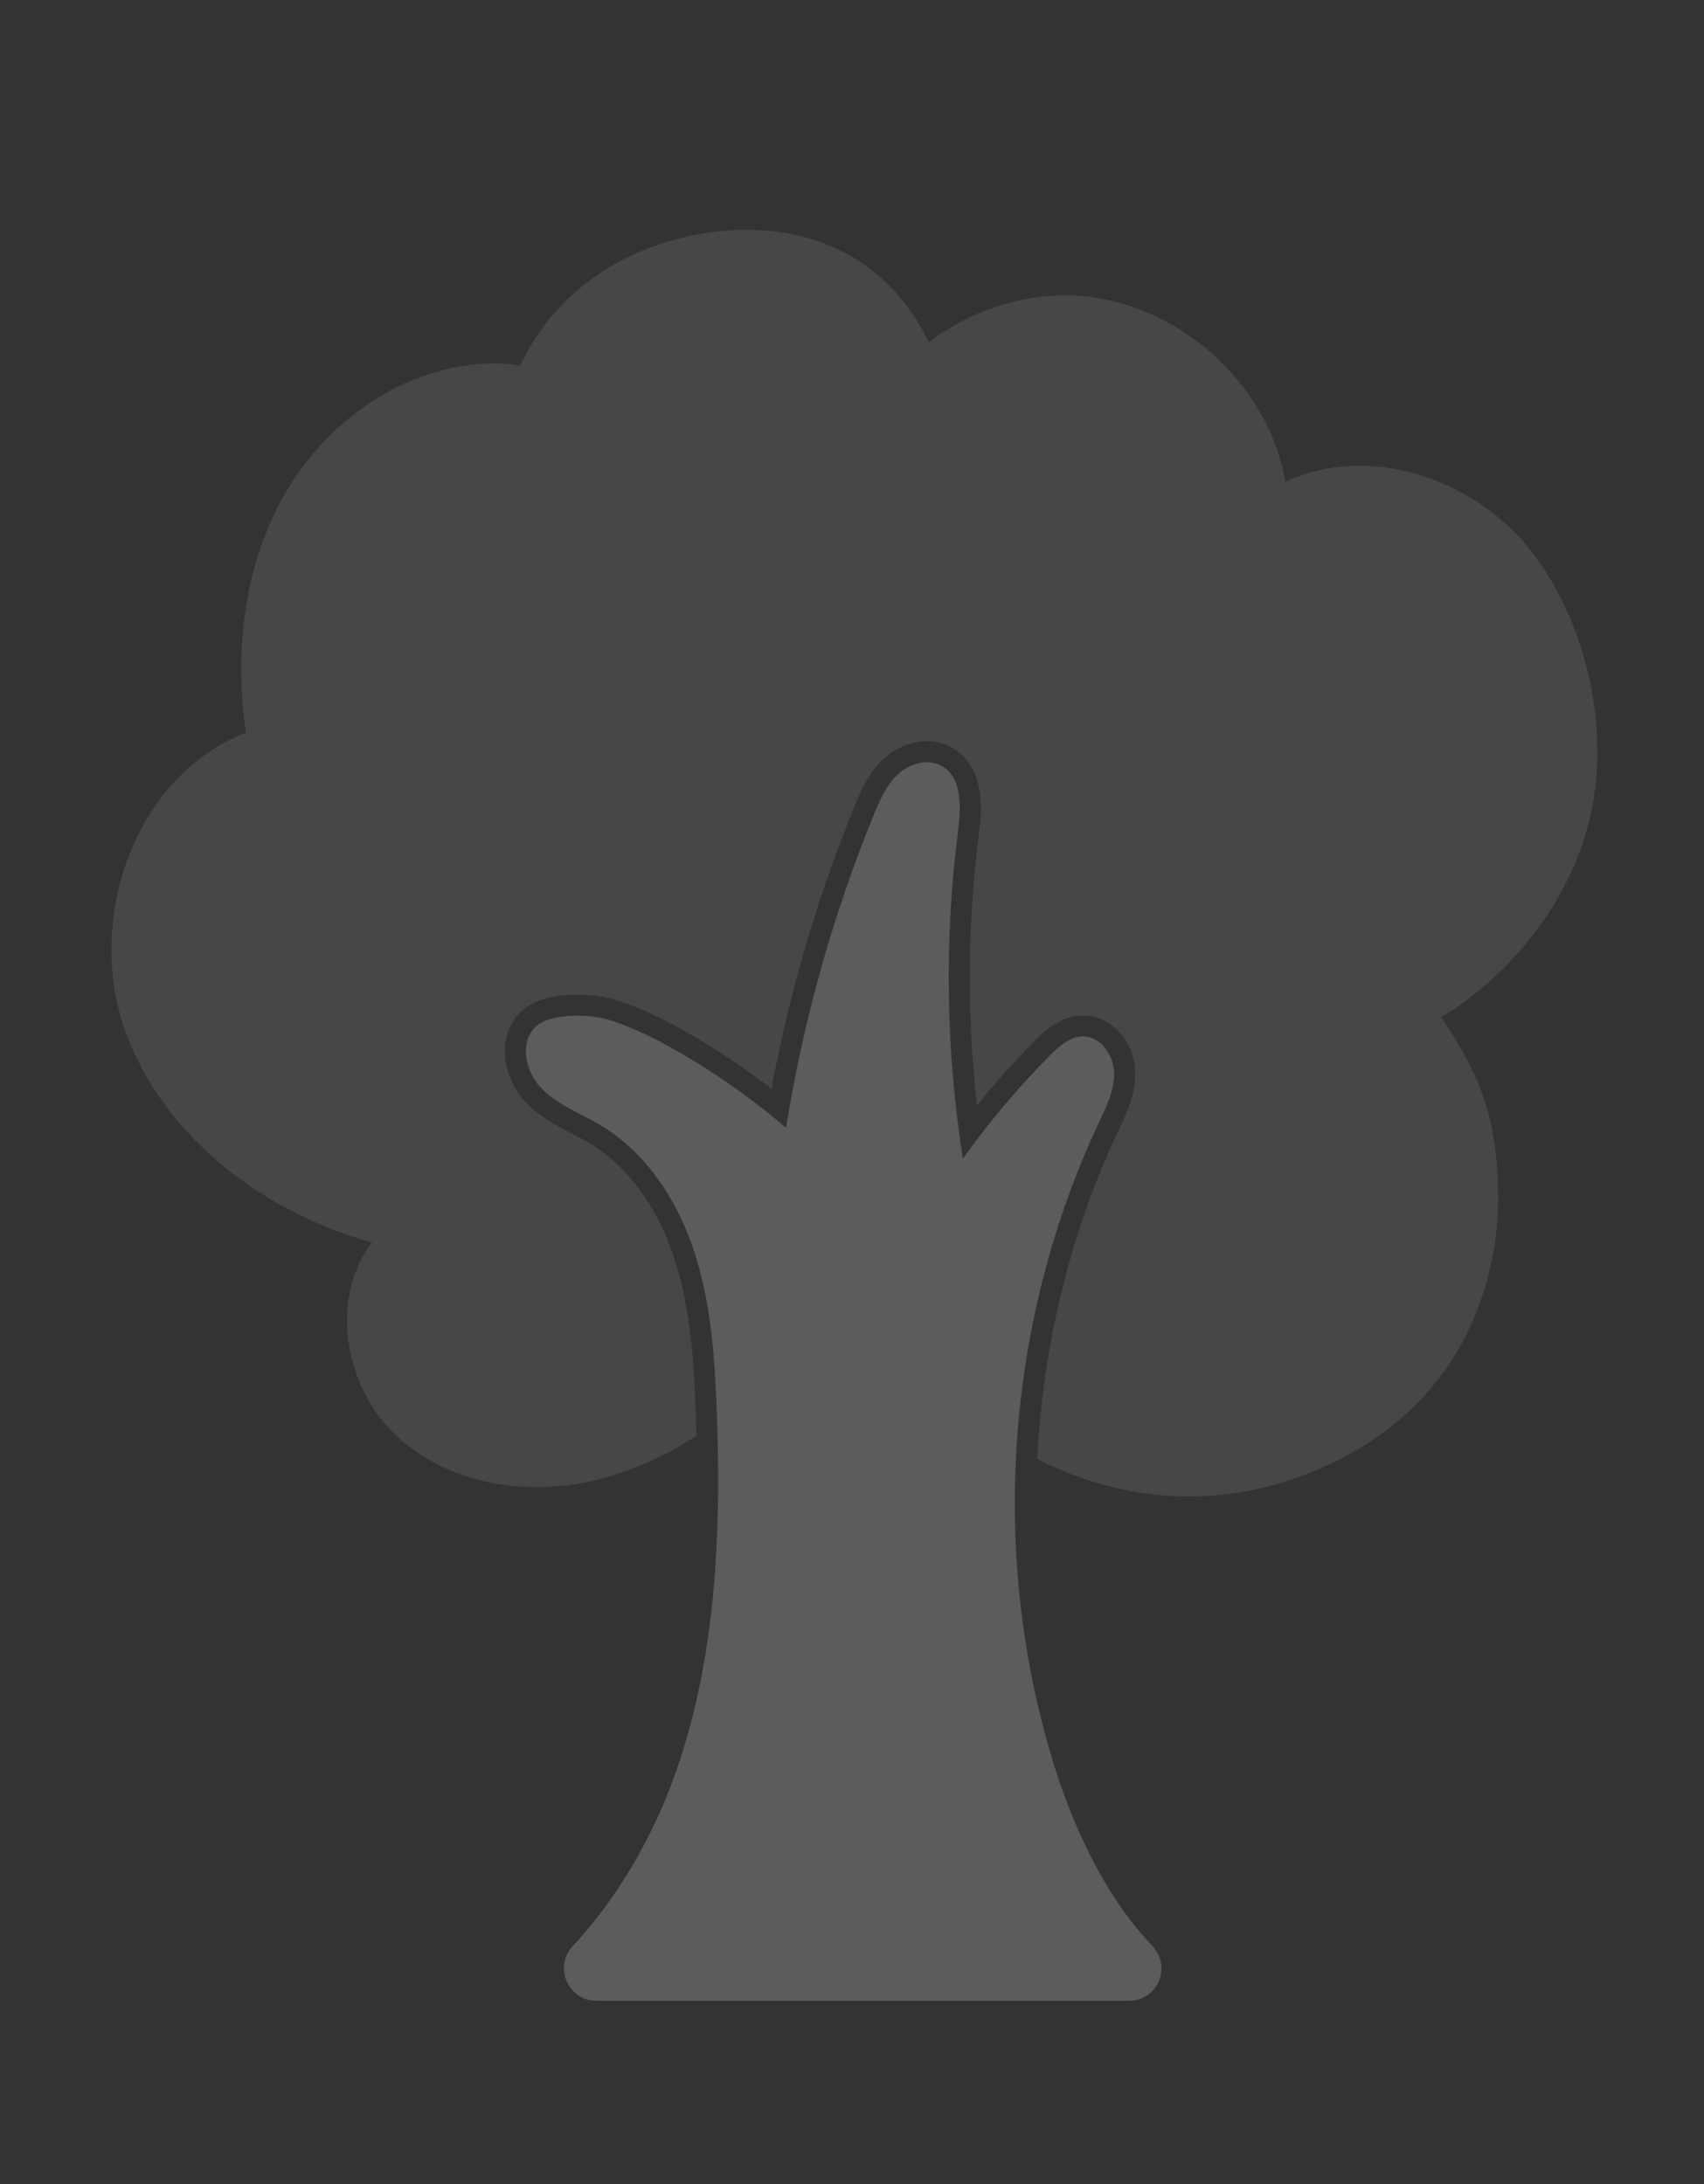
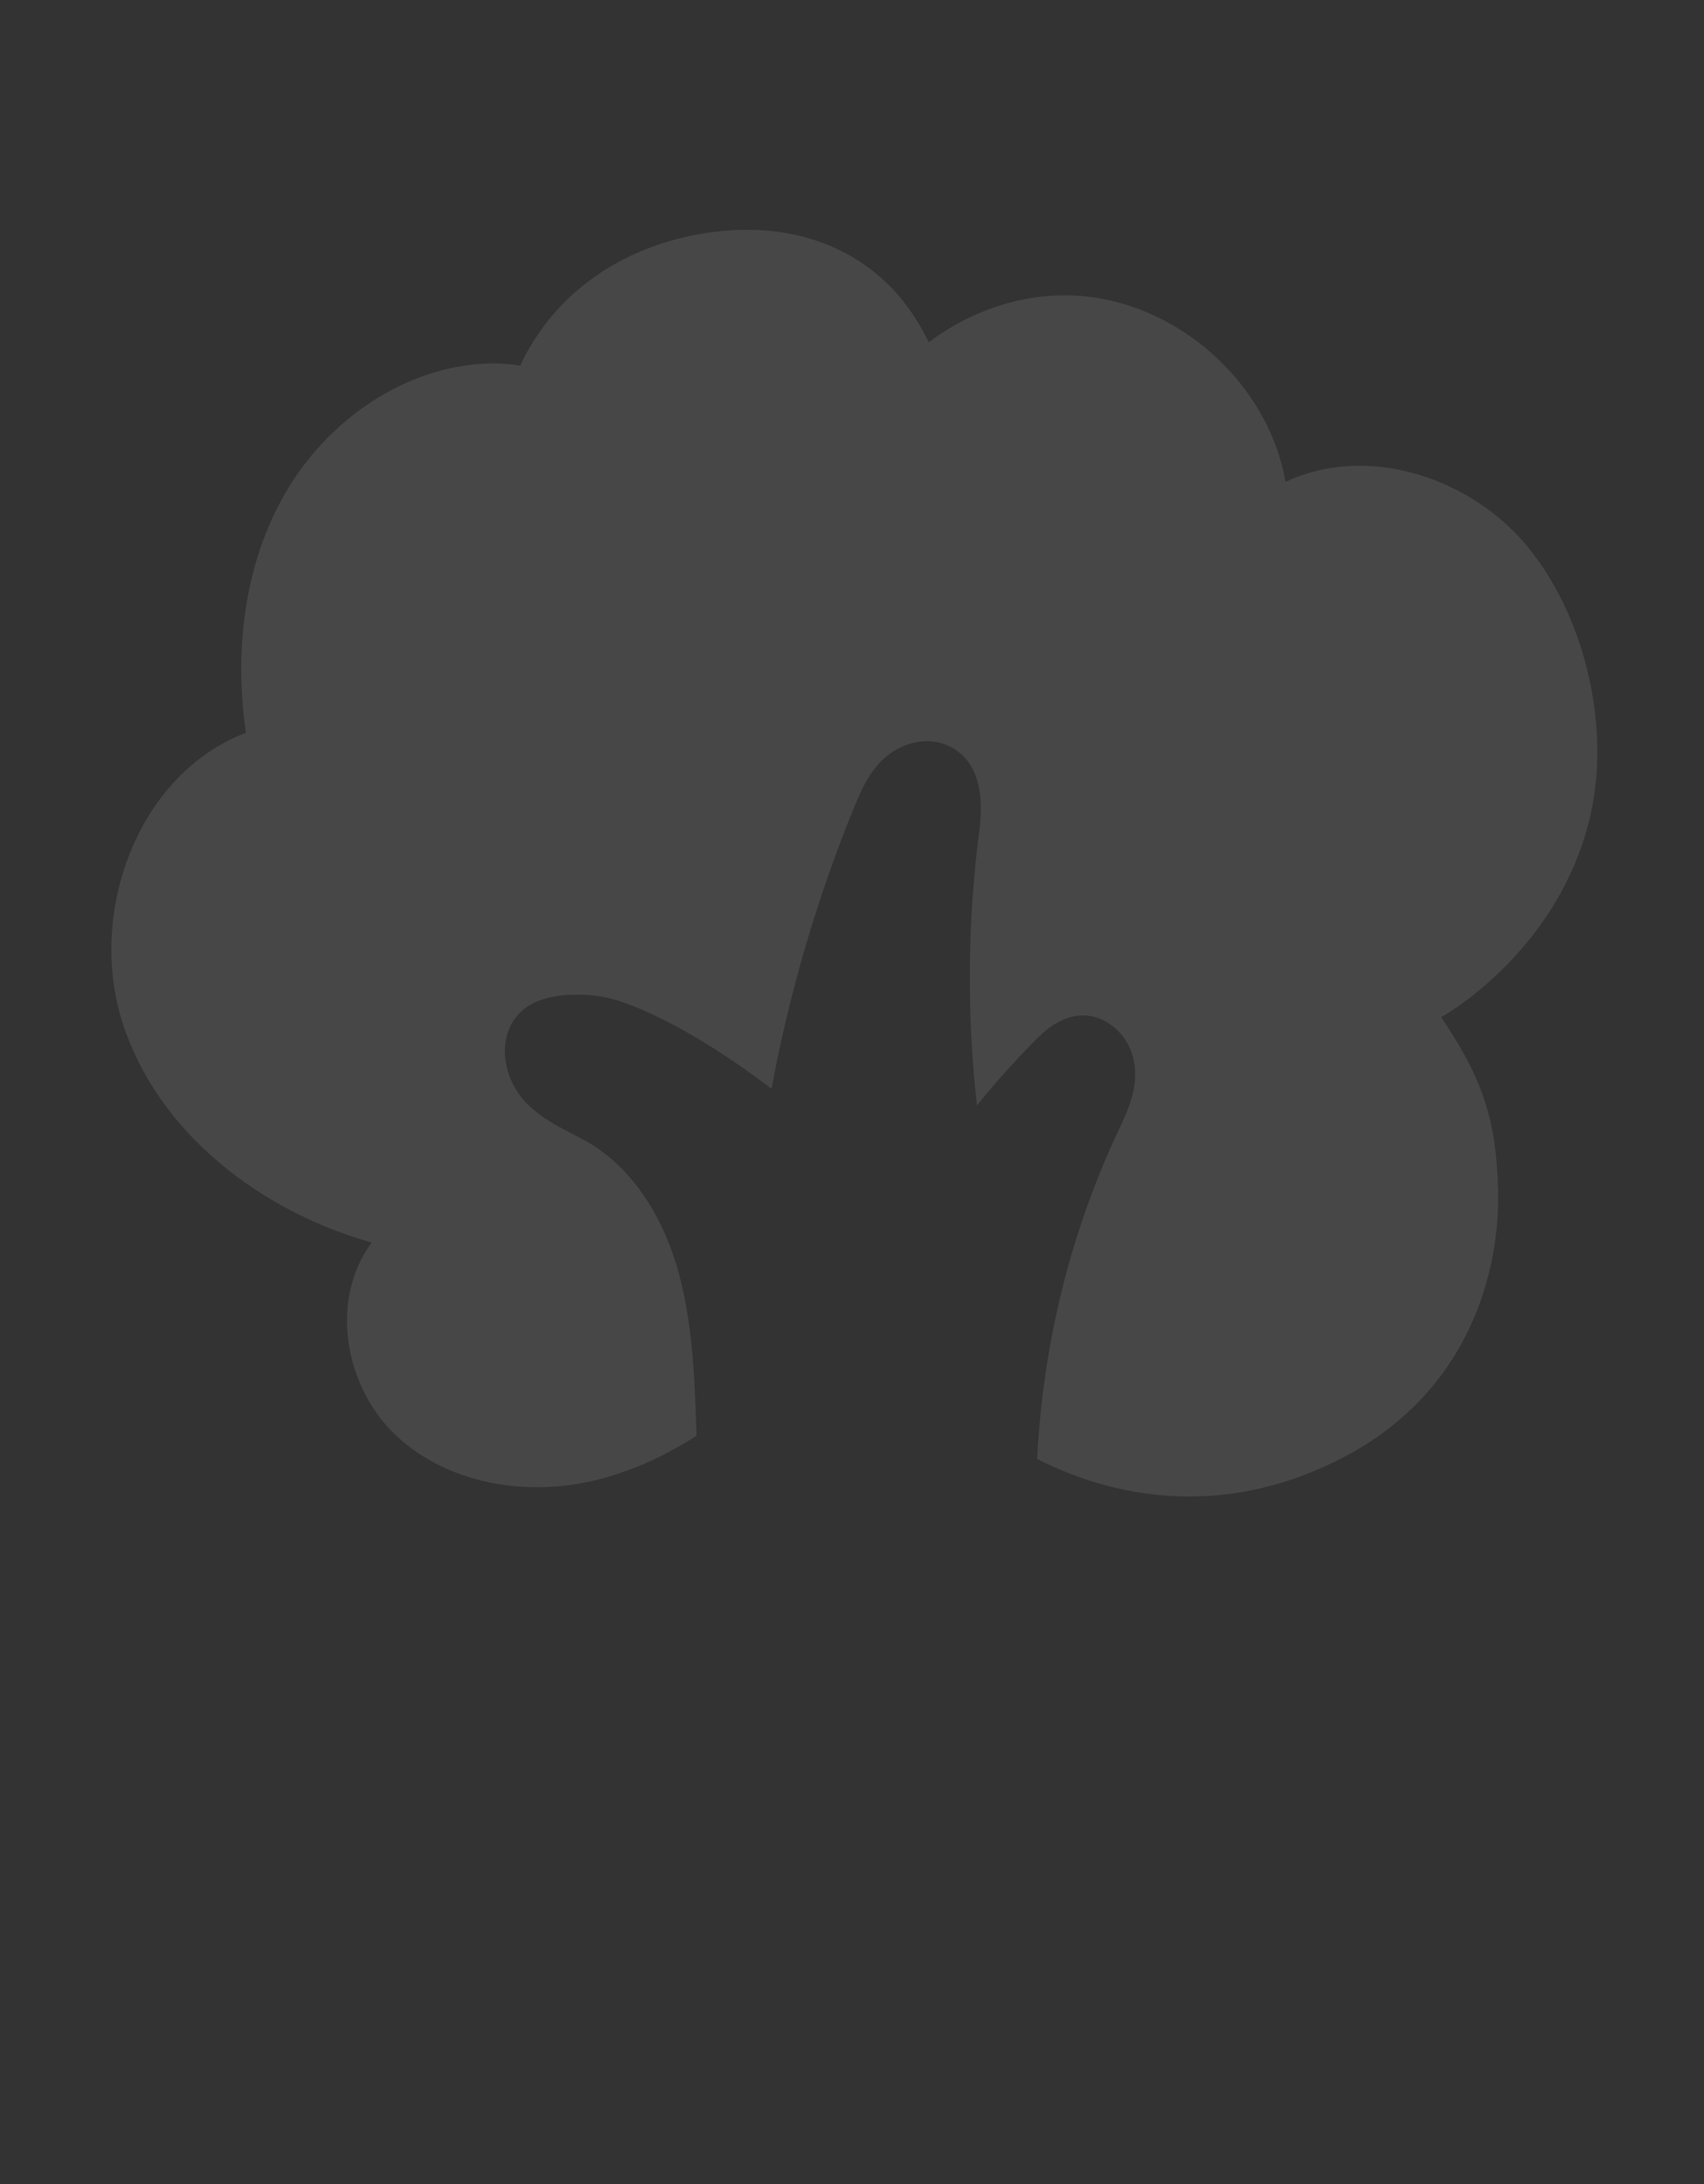
<svg xmlns="http://www.w3.org/2000/svg" id="Ebene_5" data-name="Ebene 5" viewBox="0 0 809.25 1037.5">
  <rect x="0" y="0" width="809.25" height="1037.5" fill="#333333" stroke="none" />
  <defs>
    <style>
      .cls-1 {
        opacity: .2;
      }

      .cls-1, .cls-2 {
        fill: #fff;
      }

      .cls-2 {
        opacity: .1;
      }
    </style>
  </defs>
-   <path class="cls-1" d="M498.56,831.75c-28.53-98.02-20.04-206.35,23.42-298.73,3.52-7.47,7.34-15.22,7.11-23.48-.23-8.26-6.16-17.03-14.42-17.2-6.34-.13-11.64,4.57-16.11,9.07-15.05,15.18-28.86,31.59-41.28,48.99-8.11-51.62-8.89-104.4-2.23-156.24,1.43-11.09,1.83-25.07-8-30.4-6.57-3.56-15.12-1.03-20.6,4.04-5.49,5.07-8.58,12.17-11.41,19.08-19.55,47.81-33.57,97.87-41.73,148.87-25.12-21.68-60.86-44.42-84.62-51.43-9.17-2.71-27.6-3.15-34.43,3.54-7.83,7.66-4.58,21.56,3.1,29.37,7.68,7.81,18.39,11.65,27.8,17.26,21.7,12.93,36.38,35.48,44.34,59.45,7.96,23.97,9.85,49.49,10.83,74.73,2.04,52.11.41,105-13.69,155.21-10.55,37.59-28.64,72.54-54.72,100.68-9.13,9.85-2.05,25.87,11.38,25.87h252.87c13.6,0,20.45-16.27,11.07-26.11-23.68-24.83-39.05-59.47-48.69-92.57Z" />
  <path class="cls-2" d="M726.6,261.07c-26.94-33.95-76.91-50.69-116.08-32.16-8.24-47.19-51.68-85.82-99.51-88.48-25.02-1.4-49.95,7.13-69.95,22.16-5.61-11.63-13-21.88-21.54-29.64-24.95-22.66-57.3-27.09-87.35-21.74-29.7,5.29-59.67,20.61-78.84,50.88-2.29,3.63-4.39,7.51-6.27,11.56-5.35-.81-10.57-1.15-15.54-.97-39.41,1.46-75.73,26.86-95.65,60.9-19.93,34.03-24.75,75.47-19.08,114.49-51.29,19.64-75.31,85.13-58.68,137.48,16.64,52.34,65.57,89.88,118.46,104.69-19.87,26.45-13.35,67.1,10.17,90.34,23.53,23.26,59.96,30.2,92.33,23.39,18.47-3.88,35.76-11.72,51.71-21.92-.12-4.45-.26-8.78-.43-12.99-.87-22.4-2.46-48.29-10.33-71.96-8.07-24.28-22.26-43.46-39.97-54.01-2.63-1.57-5.41-3.01-8.36-4.53-7.38-3.82-15-7.76-21.45-14.31-6.64-6.75-10.56-16.18-10.47-25.21.07-7.25,2.67-13.58,7.51-18.32,6.96-6.82,18.39-8.25,26.76-8.25,6.24,0,12.62.83,17.49,2.26,22.71,6.71,52.19,25.04,74.85,42.5,8.54-45.93,21.78-90.97,39.42-134.13,3.4-8.31,7.02-16.3,13.88-22.64,5.75-5.31,13.25-8.36,20.58-8.36,4.16,0,8.06.97,11.58,2.87,17.15,9.31,14.13,32.76,13.14,40.47-5.52,43-5.86,86.51-1.01,129.64,8.66-10.72,17.86-21,27.5-30.71,3.87-3.91,11.93-12.03,22.95-12.03h.46c11.29.24,23.75,10.6,24.21,26.92.29,10.31-3.92,19.25-7.64,27.14l-.42.88c-22.86,48.58-35.79,101.94-38.47,155.78,36.67,18.63,87.4,28.04,142.29.83,64.4-31.91,77.29-92.04,76.62-127.27-.68-35.23-7.67-54.58-27.03-83.43,0,0,54.92-30.12,70.46-94.15,10.23-42.11-1.37-94.02-28.3-127.97Z" />
</svg>